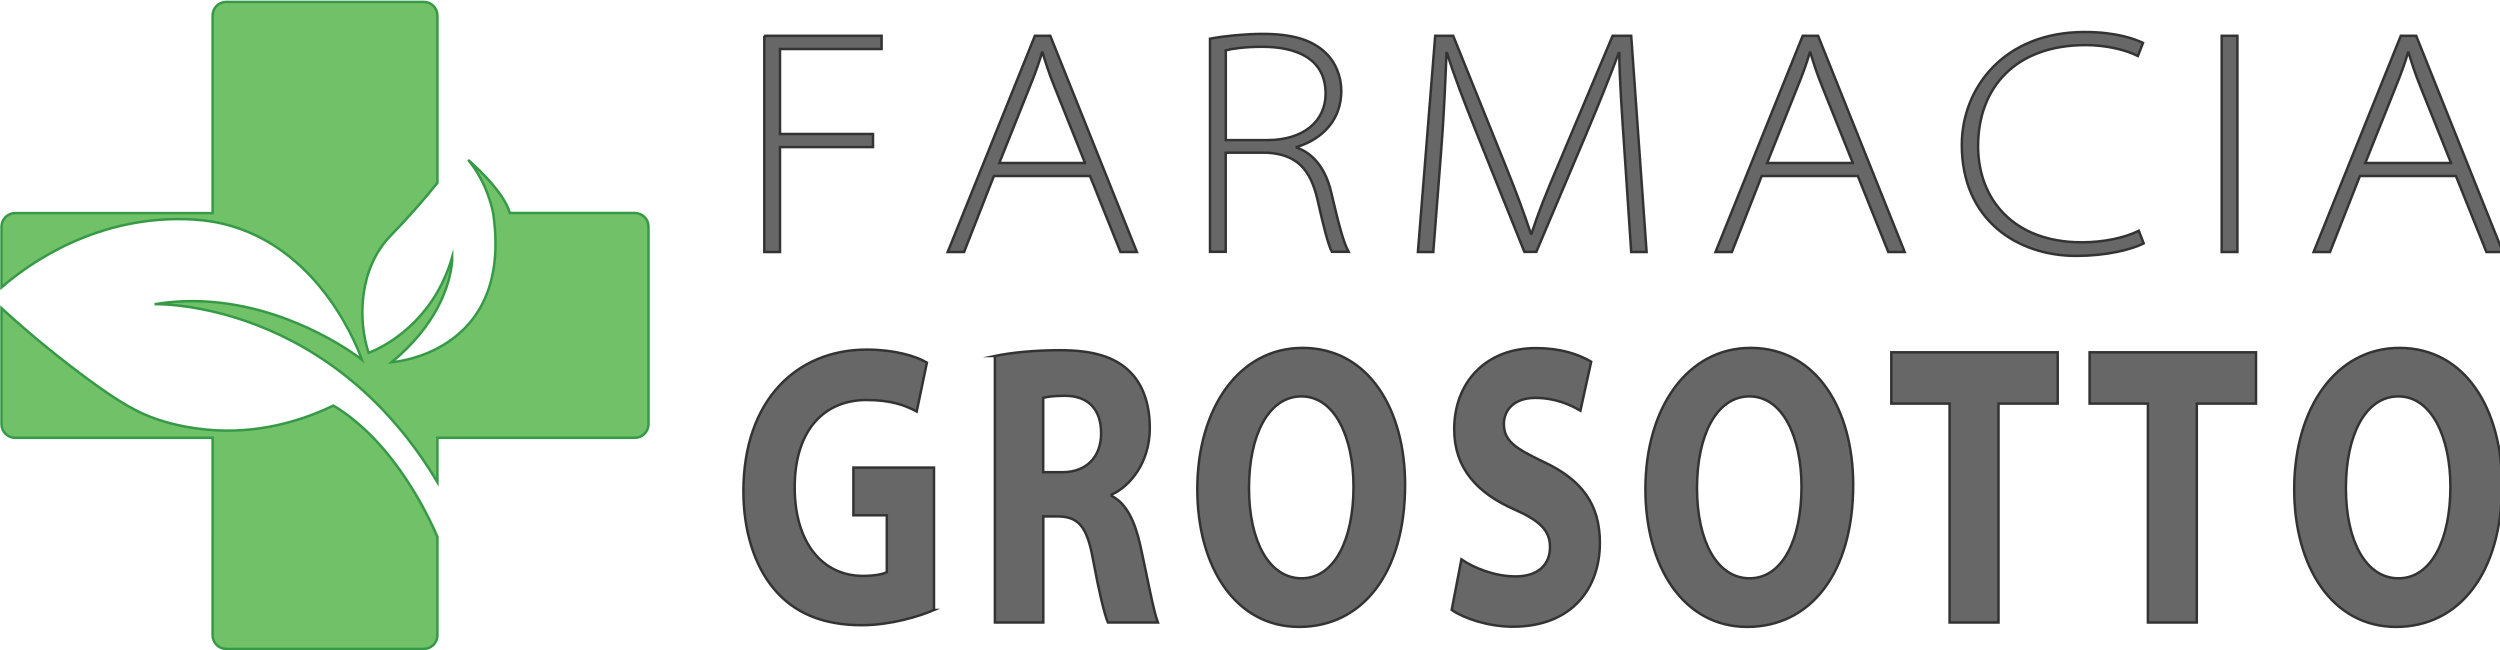
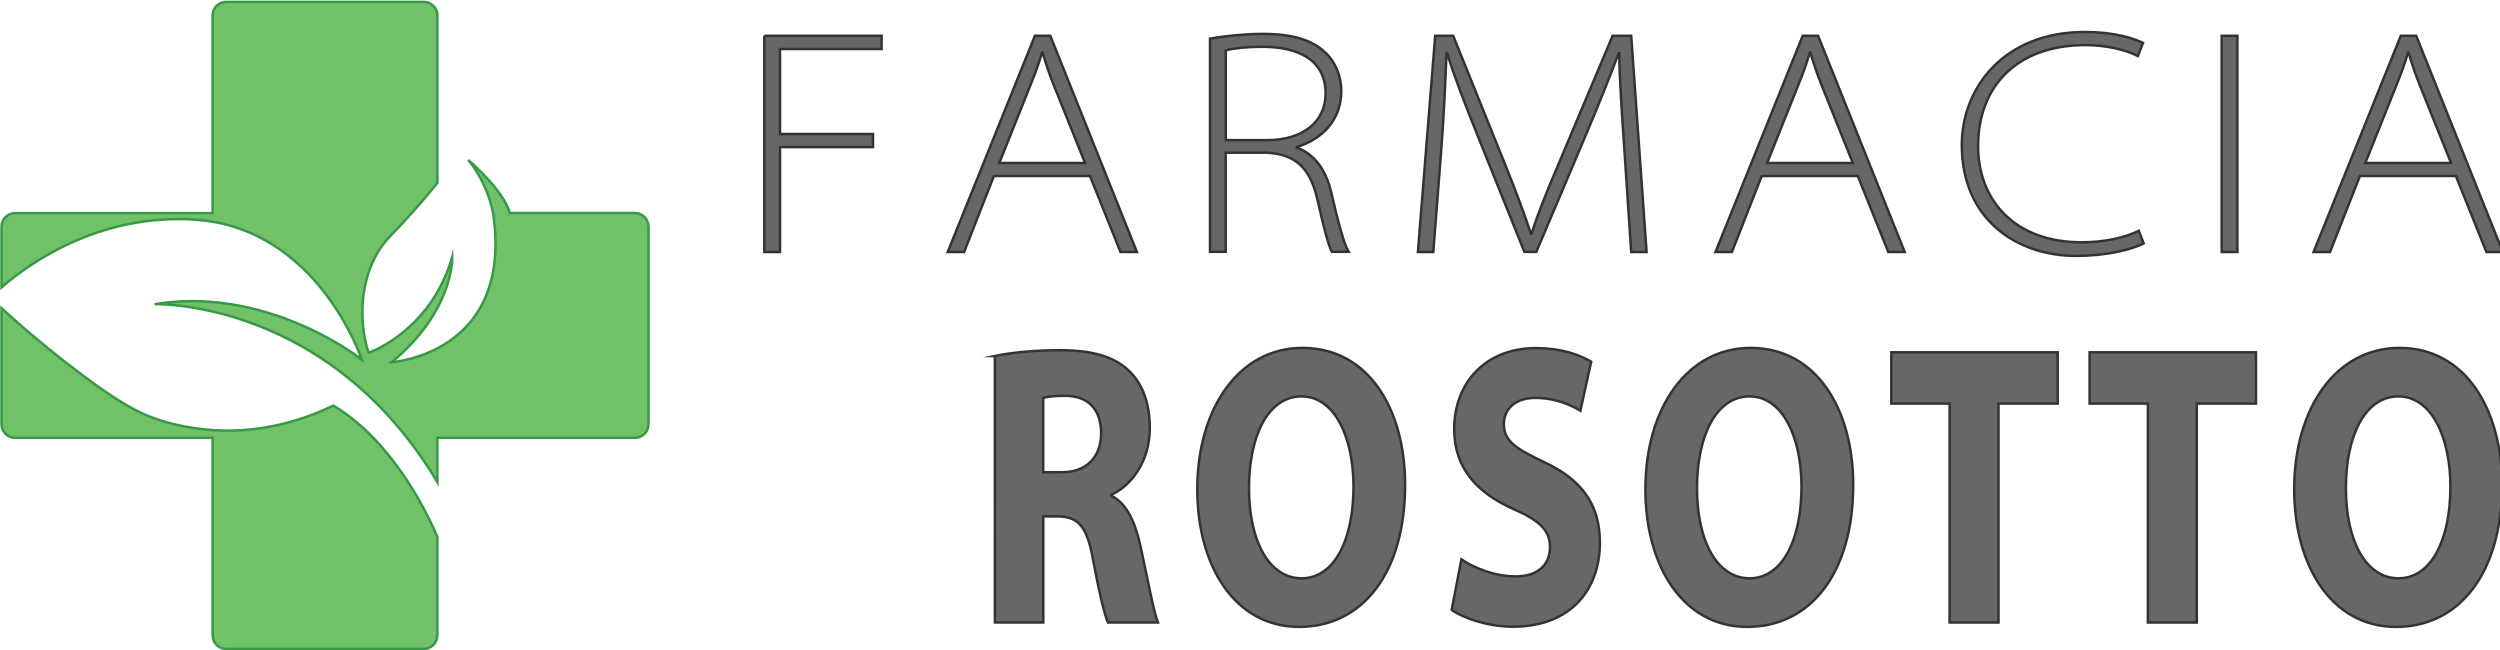
<svg xmlns="http://www.w3.org/2000/svg" version="1.1" x="0px" y="0px" viewBox="0 0 250 65" style="enable-background:new 0 0 250 65;" xml:space="preserve">
  <style type="text/css">
	.st0{fill:#676767;stroke:#333333;stroke-width:0.25;stroke-miterlimit:10;}
	.st1{fill:#70C168;stroke:#369946;stroke-width:0.25;stroke-miterlimit:10;}
	.st2{display:none;}
	.st3{fill:#333333;stroke:#333333;stroke-width:0.25;stroke-miterlimit:10;}
	.st4{display:inline;}
	.st5{fill:#CCCCCB;stroke:#FFFFFF;stroke-width:0.25;stroke-miterlimit:10;}
	.st6{fill:#70C168;stroke:#D1E8C5;stroke-width:0.25;stroke-miterlimit:10;}
</style>
  <g id="Livello_1">
</g>
  <g id="SCRITTA">
    <g>
      <g>
        <path class="st0" d="M76.42,3.58h11.74V4.9H78v8.5h9.3v1.31H78V25.2h-1.57V3.58z" />
        <path class="st0" d="M99.39,17.6l-2.98,7.6h-1.64l8.72-21.62h1.54l8.66,21.62h-1.64l-3.05-7.6H99.39z M108.5,16.29l-3.05-7.6     c-0.58-1.44-0.87-2.37-1.19-3.43h-0.06c-0.32,1.09-0.67,2.05-1.19,3.34l-3.08,7.7H108.5z" />
        <path class="st0" d="M121.01,3.87c1.48-0.29,3.59-0.48,5.26-0.48c3.08,0,5,0.64,6.32,1.92c0.93,0.87,1.54,2.31,1.54,3.78     c0,2.85-1.83,4.81-4.46,5.61v0.06c1.76,0.61,2.92,2.25,3.43,4.39c0.8,3.4,1.25,5.1,1.76,6.03h-1.67c-0.35-0.61-0.83-2.5-1.44-5.2     c-0.71-3.11-2.12-4.55-5.07-4.71h-4.11v9.91h-1.57V3.87z M122.58,14.01h4.17c3.56,0,5.81-1.86,5.81-4.65     c0-3.46-2.86-4.68-6.32-4.68c-1.76,0-3.05,0.19-3.66,0.35V14.01z" />
        <path class="st0" d="M162.44,15c-0.22-3.21-0.51-7.38-0.51-9.69h-0.06c-0.87,2.31-1.86,4.81-3.24,8.08l-5,11.8h-1.19l-4.68-11.64     c-1.35-3.37-2.34-5.93-3.05-8.24h-0.06c-0.1,2.5-0.26,6.45-0.55,10.01l-0.77,9.88h-1.54l1.73-21.62h1.8l5.2,12.89     c1.09,2.69,1.92,4.94,2.57,6.9h0.06c0.58-1.83,1.44-4.01,2.66-6.86l5.45-12.93h1.86l1.54,21.62h-1.54L162.44,15z" />
        <path class="st0" d="M176.17,17.6l-2.98,7.6h-1.64l8.72-21.62h1.54l8.66,21.62h-1.64l-3.05-7.6H176.17z M185.28,16.29l-3.05-7.6     c-0.58-1.44-0.87-2.37-1.19-3.43h-0.06c-0.32,1.09-0.67,2.05-1.19,3.34l-3.08,7.7H185.28z" />
        <path class="st0" d="M214.37,24.34c-1.22,0.61-3.66,1.25-6.77,1.25c-5.84,0-11.42-3.56-11.42-11.1c0-5.65,4.17-11.29,12.28-11.29     c3.27,0,5.1,0.74,5.84,1.09l-0.51,1.31c-1.28-0.64-3.21-1.09-5.23-1.09c-7.02,0-10.75,4.27-10.75,10.1     c0,5.32,3.56,9.62,10.36,9.62c2.12,0,4.23-0.42,5.71-1.15L214.37,24.34z" />
        <path class="st0" d="M223.74,3.58V25.2h-1.57V3.58H223.74z" />
        <path class="st0" d="M235.99,17.6L233,25.2h-1.64l8.72-21.62h1.54l8.66,21.62h-1.64l-3.05-7.6H235.99z M245.1,16.29l-3.05-7.6     c-0.58-1.44-0.87-2.37-1.19-3.43h-0.06c-0.32,1.09-0.67,2.05-1.19,3.34l-3.08,7.7H245.1z" />
      </g>
    </g>
    <g>
      <g>
-         <path class="st0" d="M93.41,61c-1.51,0.65-4.37,1.52-7.22,1.52c-3.95,0-6.8-1.24-8.79-3.62c-1.98-2.35-3.07-5.87-3.06-9.84     c0.03-8.99,5.27-14.1,12.34-14.1c2.79,0,4.94,0.66,6.01,1.3l-1.02,4.89c-1.2-0.65-2.65-1.15-5.03-1.15     c-4.08,0-7.17,2.86-7.17,8.74c0,5.58,2.82,8.85,6.82,8.85c1.11,0,2-0.16,2.39-0.38v-5.68h-3.34v-4.77h8.06V61z" />
        <path class="st0" d="M99.48,35.6c1.57-0.33,3.9-0.58,6.5-0.58c3.21,0,5.45,0.61,7,2.14c1.29,1.28,2,3.18,2,5.66     c0,3.42-1.96,5.81-3.82,6.64v0.13c1.5,0.76,2.34,2.55,2.89,5.03c0.67,3.06,1.32,6.58,1.74,7.63h-5c-0.33-0.78-0.87-2.95-1.49-6.3     c-0.6-3.38-1.51-4.28-3.52-4.31h-1.45v10.61h-4.84V35.6z M104.32,47.22h1.91c2.43,0,3.88-1.54,3.88-3.89     c0-2.47-1.36-3.74-3.59-3.75c-1.17,0-1.86,0.1-2.2,0.21V47.22z" />
        <path class="st0" d="M140.51,48.47c0,8.86-4.28,14.22-10.6,14.22c-6.41,0-10.18-6.06-10.18-13.77c0-8.08,4.16-14.13,10.52-14.13     C136.89,34.79,140.51,40.99,140.51,48.47z M124.9,48.81c0,5.29,2,9.02,5.26,9.02c3.3,0,5.19-3.9,5.19-9.16     c0-4.87-1.84-9.03-5.21-9.03C126.83,39.65,124.9,43.55,124.9,48.81z" />
        <path class="st0" d="M146.14,55.94c1.29,0.87,3.33,1.7,5.42,1.7c2.25,0,3.44-1.17,3.44-2.94c0-1.66-1.03-2.64-3.62-3.78     c-3.61-1.6-5.96-4.05-5.96-8c0-4.61,3.09-8.11,8.18-8.11c2.46,0,4.24,0.61,5.52,1.36l-1.08,4.9c-0.86-0.51-2.41-1.28-4.51-1.28     c-2.13,0-3.14,1.23-3.14,2.61c0,1.72,1.2,2.47,4,3.8c3.83,1.79,5.6,4.27,5.6,8.09c0,4.51-2.76,8.38-8.71,8.38     c-2.45,0-4.9-0.83-6.11-1.68L146.14,55.94z" />
        <path class="st0" d="M185.32,48.47c0,8.86-4.28,14.22-10.6,14.22c-6.41,0-10.18-6.06-10.18-13.77c0-8.08,4.16-14.13,10.52-14.13     C181.69,34.79,185.32,40.99,185.32,48.47z M169.7,48.81c0,5.29,2,9.02,5.26,9.02c3.3,0,5.19-3.9,5.19-9.16     c0-4.87-1.84-9.03-5.21-9.03C171.64,39.65,169.7,43.55,169.7,48.81z" />
        <path class="st0" d="M194.96,40.36h-5.83v-5.13h16.64v5.13h-5.92v21.89h-4.89V40.36z" />
        <path class="st0" d="M214.79,40.36h-5.83v-5.13h16.64v5.13h-5.92v21.89h-4.89V40.36z" />
        <path class="st0" d="M250.2,48.47c0,8.86-4.28,14.22-10.6,14.22c-6.41,0-10.18-6.06-10.18-13.77c0-8.08,4.16-14.13,10.52-14.13     C246.58,34.79,250.2,40.99,250.2,48.47z M234.59,48.81c0,5.29,2,9.02,5.26,9.02c3.3,0,5.19-3.9,5.19-9.16     c0-4.87-1.84-9.03-5.21-9.03C236.52,39.65,234.59,43.55,234.59,48.81z" />
      </g>
    </g>
    <g id="LOGO">
      <path class="st1" d="M37.33,43.78c3.59,3.72,5.74,8.33,6.41,9.9v9.85c0,0.75-0.61,1.36-1.36,1.36H22.62    c-0.75,0-1.36-0.61-1.36-1.36V43.78H1.51c-0.75,0-1.36-0.61-1.36-1.36v-11.6c3.24,2.96,6.13,5.24,8.37,6.9    c3.63,2.69,5.34,3.57,7.17,4.2c0.58,0.2,2.82,0.94,5.86,1.11c5.15,0.28,9.33-1.29,11.79-2.47c0,0,0,0,0,0    C34.83,41.45,36.15,42.57,37.33,43.78z" />
      <path class="st1" d="M64.85,22.66v19.76c0,0.75-0.61,1.36-1.36,1.36H43.74v4.43c-0.97-1.62-1.99-3.09-3.04-4.43    c-6.5-8.27-14.25-11.43-19.44-12.63c-3.48-0.81-5.8-0.73-5.8-0.73c2.01-0.33,3.96-0.38,5.8-0.22c8.53,0.72,14.82,5.68,14.92,5.76    c-0.05-0.14-4-11.93-14.92-13.79c-0.59-0.1-1.2-0.17-1.82-0.21c-9.68-0.61-16.69,4.51-19.29,6.78v-6.07    c0-0.75,0.61-1.36,1.36-1.36h19.75V1.55c0-0.75,0.61-1.36,1.36-1.36h19.76c0.75,0,1.36,0.61,1.36,1.36v16.74    c-0.6,0.75-1.49,1.82-2.56,3.01c-0.64,0.72-1.35,1.48-2.1,2.25c-3.19,3.26-3.32,8.41-2.22,11.73c0,0,4.18-1.42,6.87-6.06    c0.59-1.02,1.11-2.2,1.5-3.55c0,0,0.08,2.21-1.5,5.15c-0.89,1.66-2.31,3.55-4.56,5.4c0,0,2.19-0.14,4.56-1.38    c3.21-1.68,6.74-5.36,5.6-13.43c0,0,0-0.01-0.01-0.03c0-0.01,0-0.01,0-0.02c-0.07-0.39-0.57-3.02-2.5-5.37    c0.11,0.09,3.56,3.07,4.16,5.31h12.5C64.24,21.3,64.85,21.91,64.85,22.66z" />
    </g>
  </g>
  <g id="SCRITTA-NEG" class="st2">
    <rect x="-7.36" y="-9.98" class="st3" width="265.02" height="91.4" />
    <g class="st4">
      <g>
        <path class="st5" d="M76.42,3.58h11.74V4.9H78v8.5h9.3v1.31H78V25.2h-1.57V3.58z" />
-         <path class="st5" d="M99.39,17.6l-2.98,7.6h-1.64l8.72-21.62h1.54l8.66,21.62h-1.64l-3.05-7.6H99.39z M108.5,16.28l-3.05-7.6     c-0.58-1.44-0.87-2.37-1.19-3.43h-0.06c-0.32,1.09-0.67,2.05-1.19,3.34l-3.08,7.7H108.5z" />
        <path class="st5" d="M121.01,3.87c1.48-0.29,3.59-0.48,5.26-0.48c3.08,0,5,0.64,6.32,1.92c0.93,0.87,1.54,2.31,1.54,3.78     c0,2.85-1.83,4.81-4.46,5.61v0.06c1.76,0.61,2.92,2.25,3.43,4.39c0.8,3.4,1.25,5.1,1.76,6.03h-1.67c-0.35-0.61-0.83-2.5-1.44-5.2     c-0.71-3.11-2.12-4.55-5.07-4.71h-4.11v9.91h-1.57V3.87z M122.58,14.01h4.17c3.56,0,5.81-1.86,5.81-4.65     c0-3.46-2.86-4.68-6.32-4.68c-1.76,0-3.05,0.19-3.66,0.35V14.01z" />
        <path class="st5" d="M162.44,15c-0.22-3.21-0.51-7.38-0.51-9.69h-0.06c-0.87,2.31-1.86,4.81-3.24,8.08l-5,11.8h-1.19l-4.68-11.64     c-1.35-3.37-2.34-5.93-3.05-8.24h-0.06c-0.1,2.5-0.26,6.45-0.55,10.01l-0.77,9.88h-1.54l1.73-21.62h1.8l5.2,12.89     c1.09,2.69,1.92,4.94,2.57,6.9h0.06c0.58-1.83,1.44-4.01,2.66-6.86l5.45-12.93h1.86l1.54,21.62h-1.54L162.44,15z" />
        <path class="st5" d="M176.17,17.6l-2.98,7.6h-1.64l8.72-21.62h1.54l8.66,21.62h-1.64l-3.05-7.6H176.17z M185.28,16.28l-3.05-7.6     c-0.58-1.44-0.87-2.37-1.19-3.43h-0.06c-0.32,1.09-0.67,2.05-1.19,3.34l-3.08,7.7H185.28z" />
        <path class="st5" d="M214.37,24.33c-1.22,0.61-3.66,1.25-6.77,1.25c-5.84,0-11.42-3.56-11.42-11.1c0-5.65,4.17-11.29,12.28-11.29     c3.27,0,5.1,0.74,5.84,1.09l-0.51,1.31c-1.28-0.64-3.21-1.09-5.23-1.09c-7.02,0-10.75,4.27-10.75,10.1     c0,5.32,3.56,9.62,10.36,9.62c2.12,0,4.23-0.42,5.71-1.15L214.37,24.33z" />
        <path class="st5" d="M223.74,3.58V25.2h-1.57V3.58H223.74z" />
-         <path class="st5" d="M235.99,17.6L233,25.2h-1.64l8.72-21.62h1.54l8.66,21.62h-1.64l-3.05-7.6H235.99z M245.1,16.28l-3.05-7.6     c-0.58-1.44-0.87-2.37-1.19-3.43h-0.06c-0.32,1.09-0.67,2.05-1.19,3.34l-3.08,7.7H245.1z" />
      </g>
    </g>
    <g class="st4">
      <g>
        <path class="st5" d="M93.41,61c-1.51,0.65-4.37,1.52-7.22,1.52c-3.95,0-6.8-1.24-8.79-3.62c-1.98-2.35-3.07-5.87-3.06-9.84     c0.03-8.99,5.27-14.1,12.34-14.1c2.79,0,4.94,0.66,6.01,1.3l-1.02,4.89c-1.2-0.65-2.65-1.15-5.03-1.15     c-4.08,0-7.17,2.86-7.17,8.74c0,5.58,2.82,8.85,6.82,8.85c1.11,0,2-0.16,2.39-0.38v-5.68h-3.34v-4.77h8.06V61z" />
        <path class="st5" d="M99.48,35.6c1.57-0.33,3.9-0.58,6.5-0.58c3.21,0,5.45,0.61,7,2.14c1.29,1.28,2,3.18,2,5.66     c0,3.42-1.96,5.81-3.82,6.64v0.13c1.5,0.76,2.34,2.55,2.89,5.03c0.67,3.06,1.32,6.58,1.74,7.63h-5c-0.33-0.78-0.87-2.95-1.49-6.3     c-0.6-3.38-1.51-4.28-3.52-4.31h-1.45v10.61h-4.84V35.6z M104.32,47.22h1.91c2.43,0,3.88-1.54,3.88-3.89     c0-2.47-1.36-3.74-3.59-3.75c-1.17,0-1.86,0.1-2.2,0.21V47.22z" />
        <path class="st5" d="M140.51,48.47c0,8.86-4.28,14.22-10.6,14.22c-6.41,0-10.18-6.06-10.18-13.77c0-8.08,4.16-14.13,10.52-14.13     C136.89,34.79,140.51,40.99,140.51,48.47z M124.9,48.81c0,5.29,2,9.02,5.26,9.02c3.3,0,5.19-3.9,5.19-9.16     c0-4.87-1.84-9.03-5.21-9.03C126.83,39.65,124.9,43.55,124.9,48.81z" />
        <path class="st5" d="M146.14,55.94c1.29,0.87,3.33,1.7,5.42,1.7c2.25,0,3.44-1.17,3.44-2.94c0-1.66-1.03-2.64-3.62-3.78     c-3.61-1.6-5.96-4.05-5.96-8c0-4.61,3.09-8.11,8.18-8.11c2.46,0,4.24,0.61,5.52,1.36l-1.08,4.9c-0.86-0.51-2.41-1.28-4.51-1.28     c-2.13,0-3.14,1.23-3.14,2.61c0,1.72,1.2,2.47,4,3.8c3.83,1.79,5.6,4.27,5.6,8.09c0,4.51-2.76,8.38-8.71,8.38     c-2.45,0-4.9-0.83-6.11-1.68L146.14,55.94z" />
        <path class="st5" d="M185.32,48.47c0,8.86-4.28,14.22-10.6,14.22c-6.41,0-10.18-6.06-10.18-13.77c0-8.08,4.16-14.13,10.52-14.13     C181.69,34.79,185.32,40.99,185.32,48.47z M169.7,48.81c0,5.29,2,9.02,5.26,9.02c3.3,0,5.19-3.9,5.19-9.16     c0-4.87-1.84-9.03-5.21-9.03C171.64,39.65,169.7,43.55,169.7,48.81z" />
        <path class="st5" d="M194.96,40.36h-5.83v-5.13h16.64v5.13h-5.92v21.89h-4.89V40.36z" />
        <path class="st5" d="M214.79,40.36h-5.83v-5.13h16.64v5.13h-5.92v21.89h-4.89V40.36z" />
        <path class="st5" d="M250.2,48.47c0,8.86-4.28,14.22-10.6,14.22c-6.41,0-10.18-6.06-10.18-13.77c0-8.08,4.16-14.13,10.52-14.13     C246.58,34.79,250.2,40.99,250.2,48.47z M234.59,48.81c0,5.29,2,9.02,5.26,9.02c3.3,0,5.19-3.9,5.19-9.16     c0-4.87-1.84-9.03-5.21-9.03C236.52,39.65,234.59,43.55,234.59,48.81z" />
      </g>
    </g>
    <g id="Livello_5" class="st4">
      <path class="st6" d="M37.33,43.74c3.59,3.72,5.74,8.33,6.41,9.9v9.85c0,0.75-0.61,1.36-1.36,1.36H22.62    c-0.75,0-1.36-0.61-1.36-1.36V43.74H1.51c-0.75,0-1.36-0.61-1.36-1.36v-11.6c3.24,2.96,6.13,5.24,8.37,6.9    c3.63,2.69,5.34,3.57,7.17,4.2c0.58,0.2,2.82,0.94,5.86,1.11c5.15,0.28,9.33-1.29,11.79-2.47c0,0,0,0,0,0    C34.83,41.4,36.15,42.53,37.33,43.74z" />
      <path class="st6" d="M64.85,22.62v19.76c0,0.75-0.61,1.36-1.36,1.36H43.74v4.43c-0.97-1.62-1.99-3.09-3.04-4.43    c-6.5-8.27-14.25-11.43-19.44-12.63c-3.48-0.81-5.8-0.73-5.8-0.73c2.01-0.33,3.96-0.38,5.8-0.22c8.53,0.72,14.82,5.68,14.92,5.76    c-0.05-0.14-4-11.93-14.92-13.79c-0.59-0.1-1.2-0.17-1.82-0.21C9.76,21.3,2.75,26.42,0.15,28.69v-6.07c0-0.75,0.61-1.36,1.36-1.36    h19.75V1.51c0-0.75,0.61-1.36,1.36-1.36h19.76c0.75,0,1.36,0.61,1.36,1.36v16.74c-0.6,0.75-1.49,1.82-2.56,3.01    c-0.64,0.72-1.35,1.48-2.1,2.25c-3.19,3.26-3.32,8.41-2.22,11.73c0,0,4.18-1.42,6.87-6.06c0.59-1.02,1.11-2.2,1.5-3.55    c0,0,0.08,2.21-1.5,5.15c-0.89,1.66-2.31,3.55-4.56,5.4c0,0,2.19-0.14,4.56-1.38c3.21-1.68,6.74-5.36,5.6-13.43    c0,0,0-0.01-0.01-0.03c0-0.01,0-0.01,0-0.02c-0.07-0.39-0.57-3.02-2.5-5.37c0.11,0.09,3.56,3.07,4.16,5.31h12.5    C64.24,21.26,64.85,21.87,64.85,22.62z" />
    </g>
  </g>
</svg>